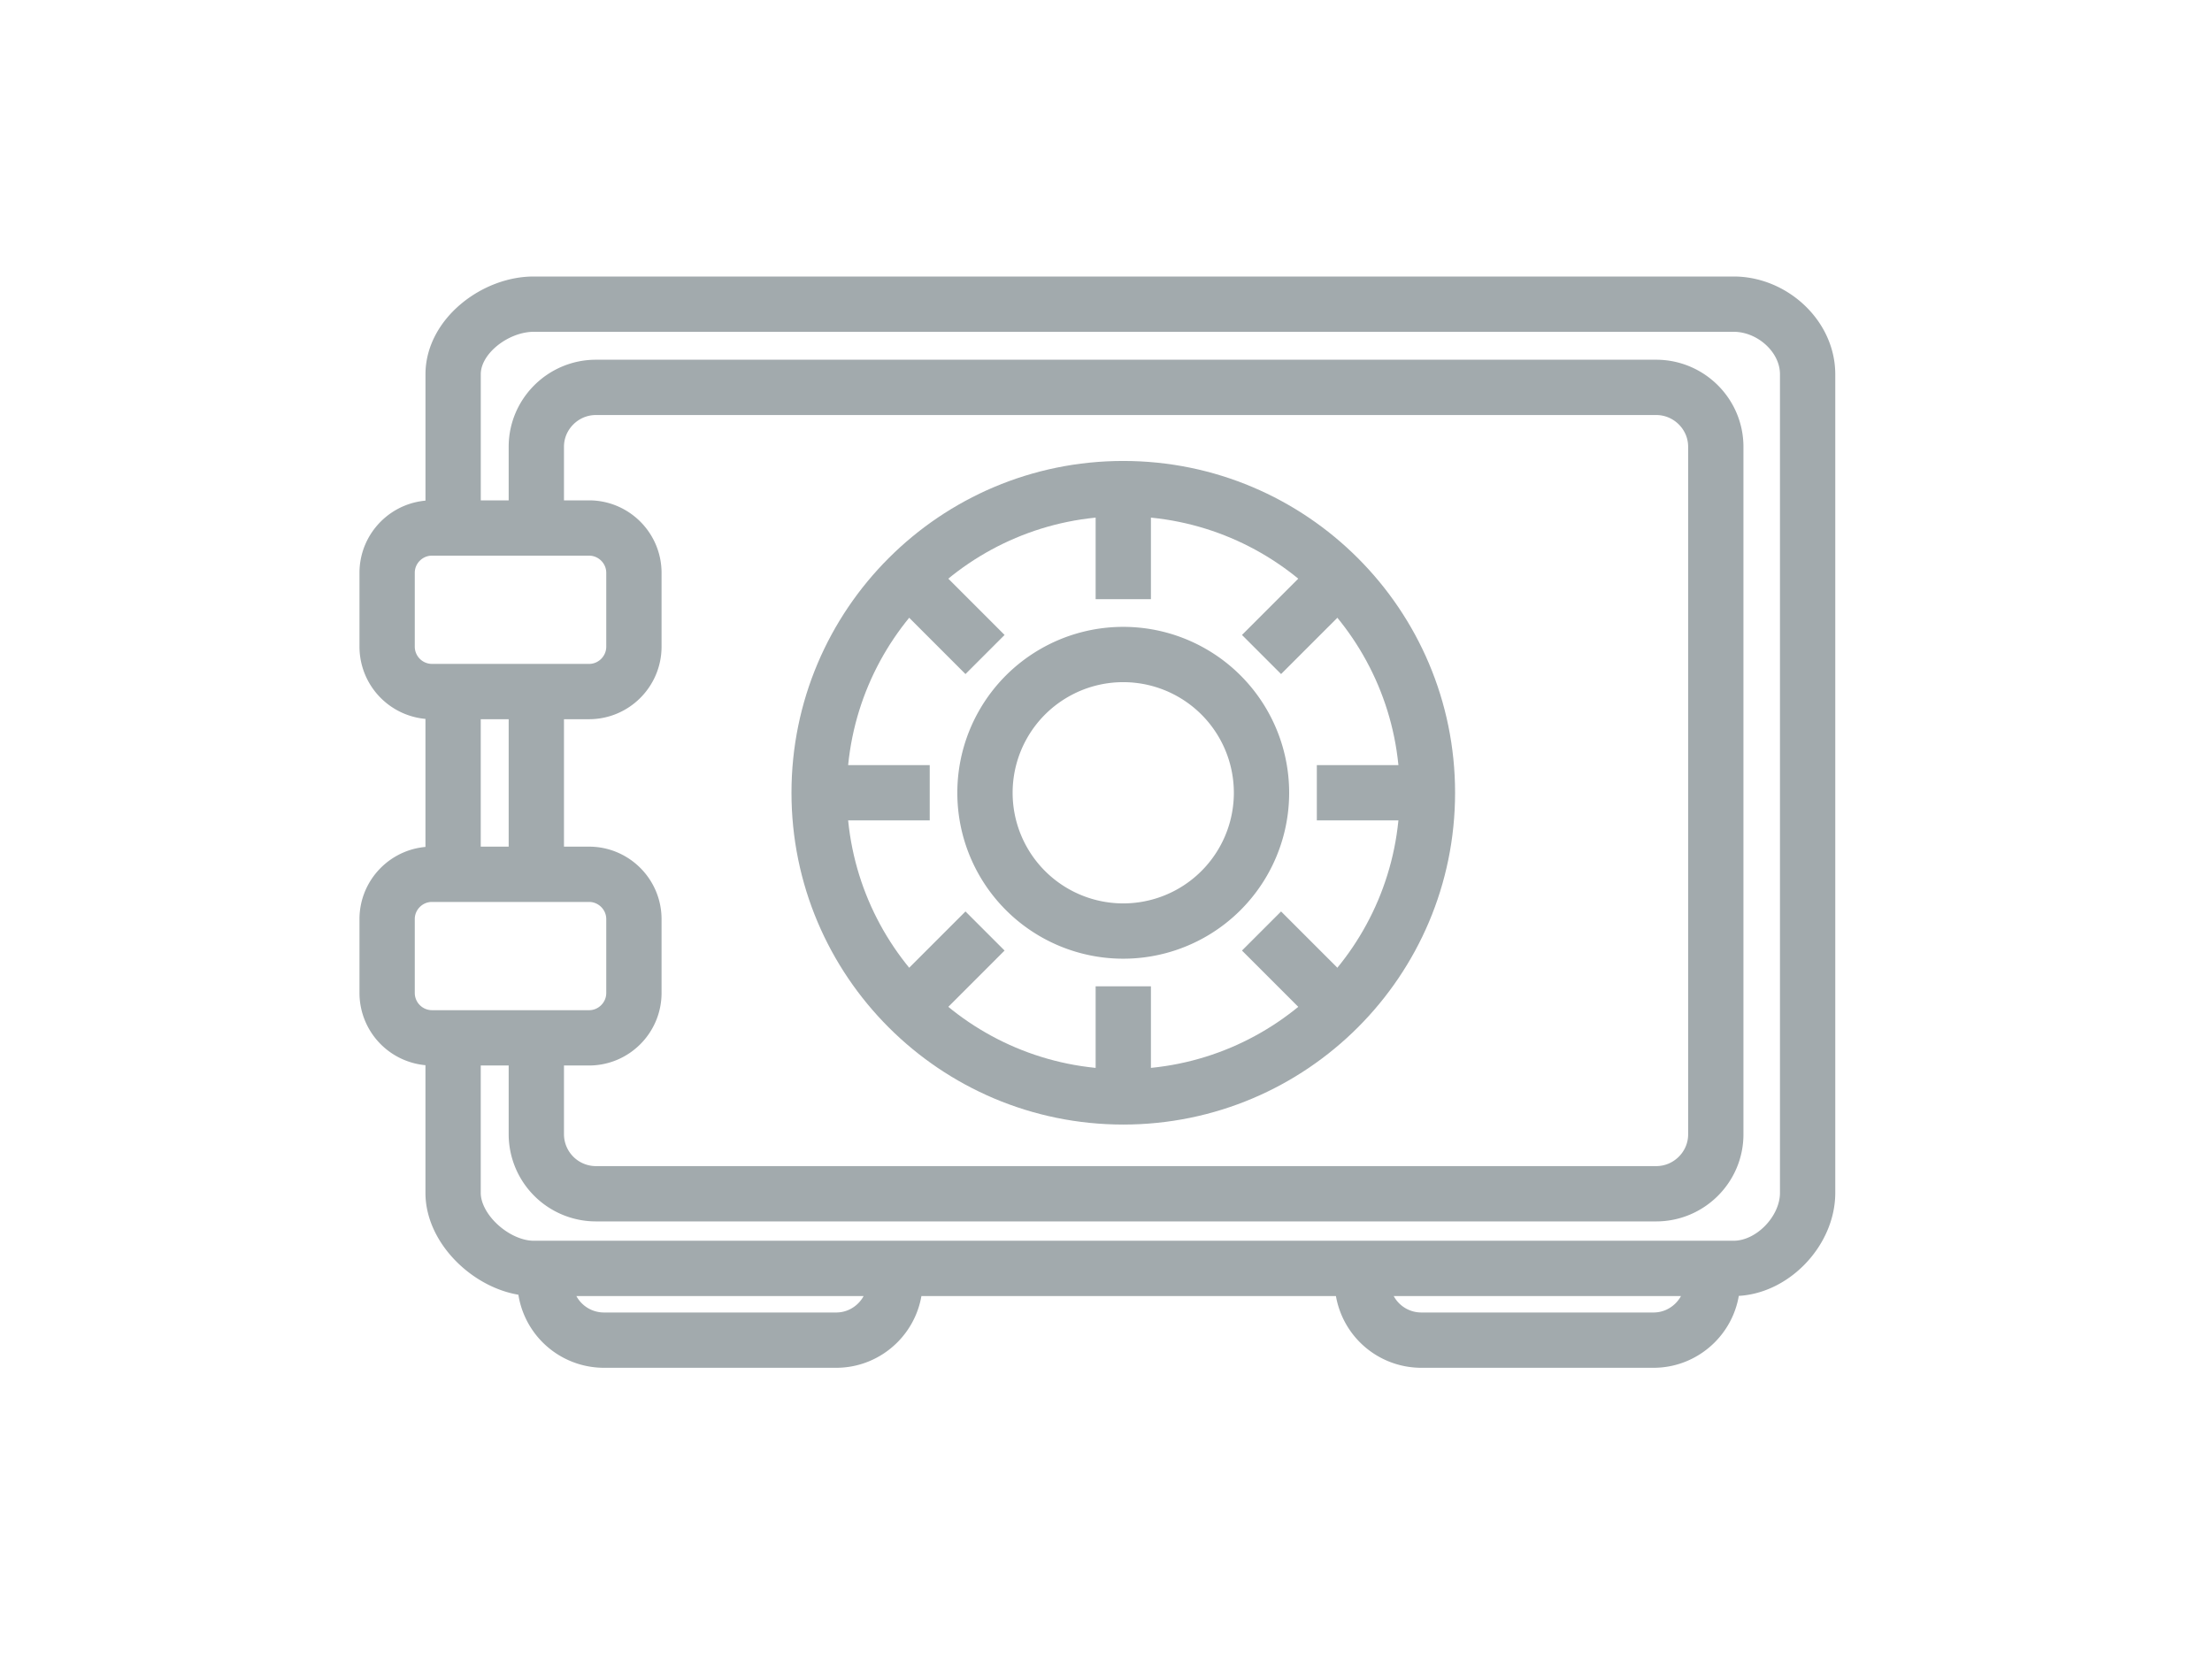
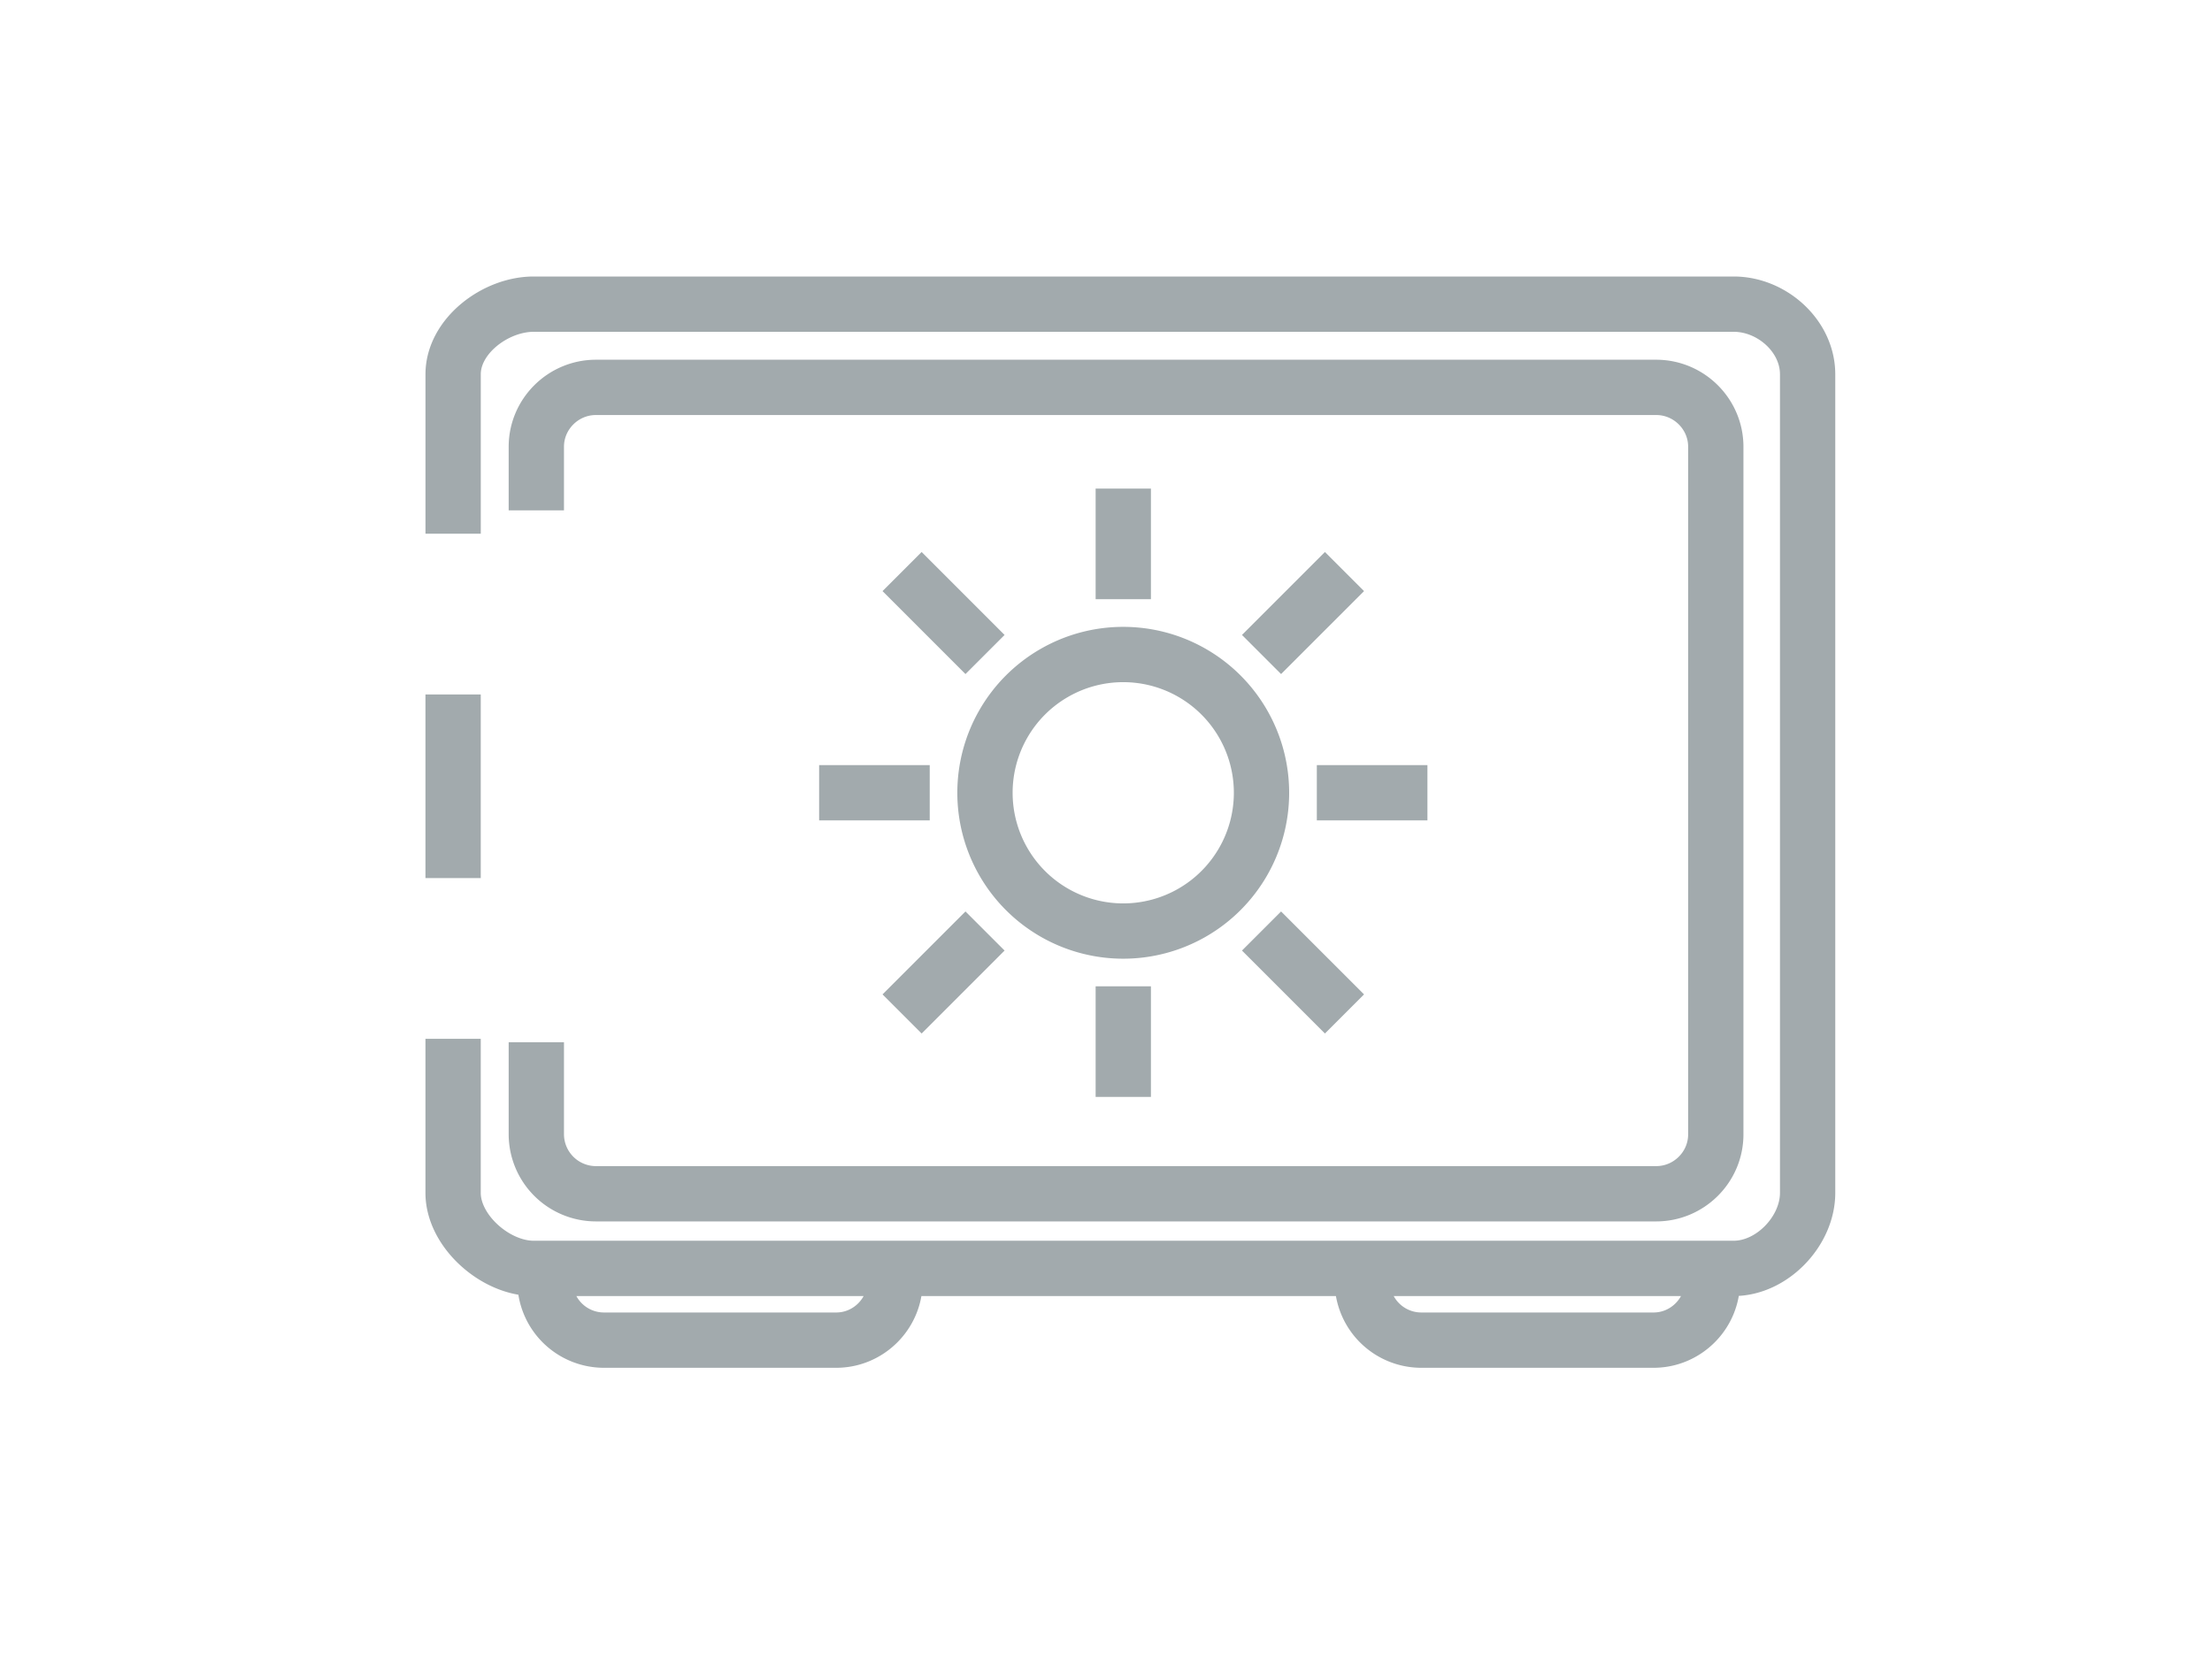
<svg xmlns="http://www.w3.org/2000/svg" width="80" height="60" viewBox="0 0 80 60">
  <g fill="none" fill-rule="evenodd" stroke="#A2AAAD" stroke-width="2">
-     <path d="M51.625 28.671c0 6.075-4.925 11-11 11s-11-4.925-11-11 4.925-11 11-11 11 4.925 11 11z" />
    <path d="M45.624 28.672a5 5 0 1 1-10.001 0 5 5 0 0 1 10.001 0zM40.625 17.671v4M40.625 35.671v4M51.625 28.671h-4M33.625 28.671h-4M48.625 36.671l-3-3M35.625 23.671l-3-3M32.625 36.671l3-3M45.625 23.671l3-3M16.387 25.115v6.642" />
    <path d="M16.387 37.57v5.573c0 1.383 1.53 2.73 2.912 2.73h43.403c1.383 0 2.673-1.347 2.673-2.73V13.536c0-1.383-1.29-2.536-2.673-2.536H19.3c-1.383 0-2.912 1.153-2.912 2.536v5.767M32.37 46.34c0 1.17-.956 2.128-2.127 2.128h-8.406a2.134 2.134 0 0 1-2.128-2.128M61.931 46.34c0 1.17-.957 2.128-2.128 2.128h-8.406a2.134 2.134 0 0 1-2.128-2.128" />
-     <path d="M21.305 25.011h-5.684a1.625 1.625 0 0 1-1.62-1.62v-2.675c0-.892.728-1.62 1.62-1.62h5.684c.891 0 1.621.728 1.621 1.62v2.674c0 .892-.73 1.621-1.62 1.621zM21.305 37.535h-5.684a1.625 1.625 0 0 1-1.62-1.62V33.24c0-.892.728-1.62 1.62-1.62h5.684c.891 0 1.621.728 1.621 1.62v2.674c0 .892-.73 1.621-1.62 1.621zM19.397 31.654v-6.538" />
    <path d="M19.397 18.457v-2.3c0-1.181.97-2.147 2.155-2.147h38.347c1.185 0 2.155.966 2.155 2.147v24.87c0 1.181-.97 2.147-2.155 2.147H21.552a2.157 2.157 0 0 1-2.155-2.147v-3.334" />
  </g>
</svg>